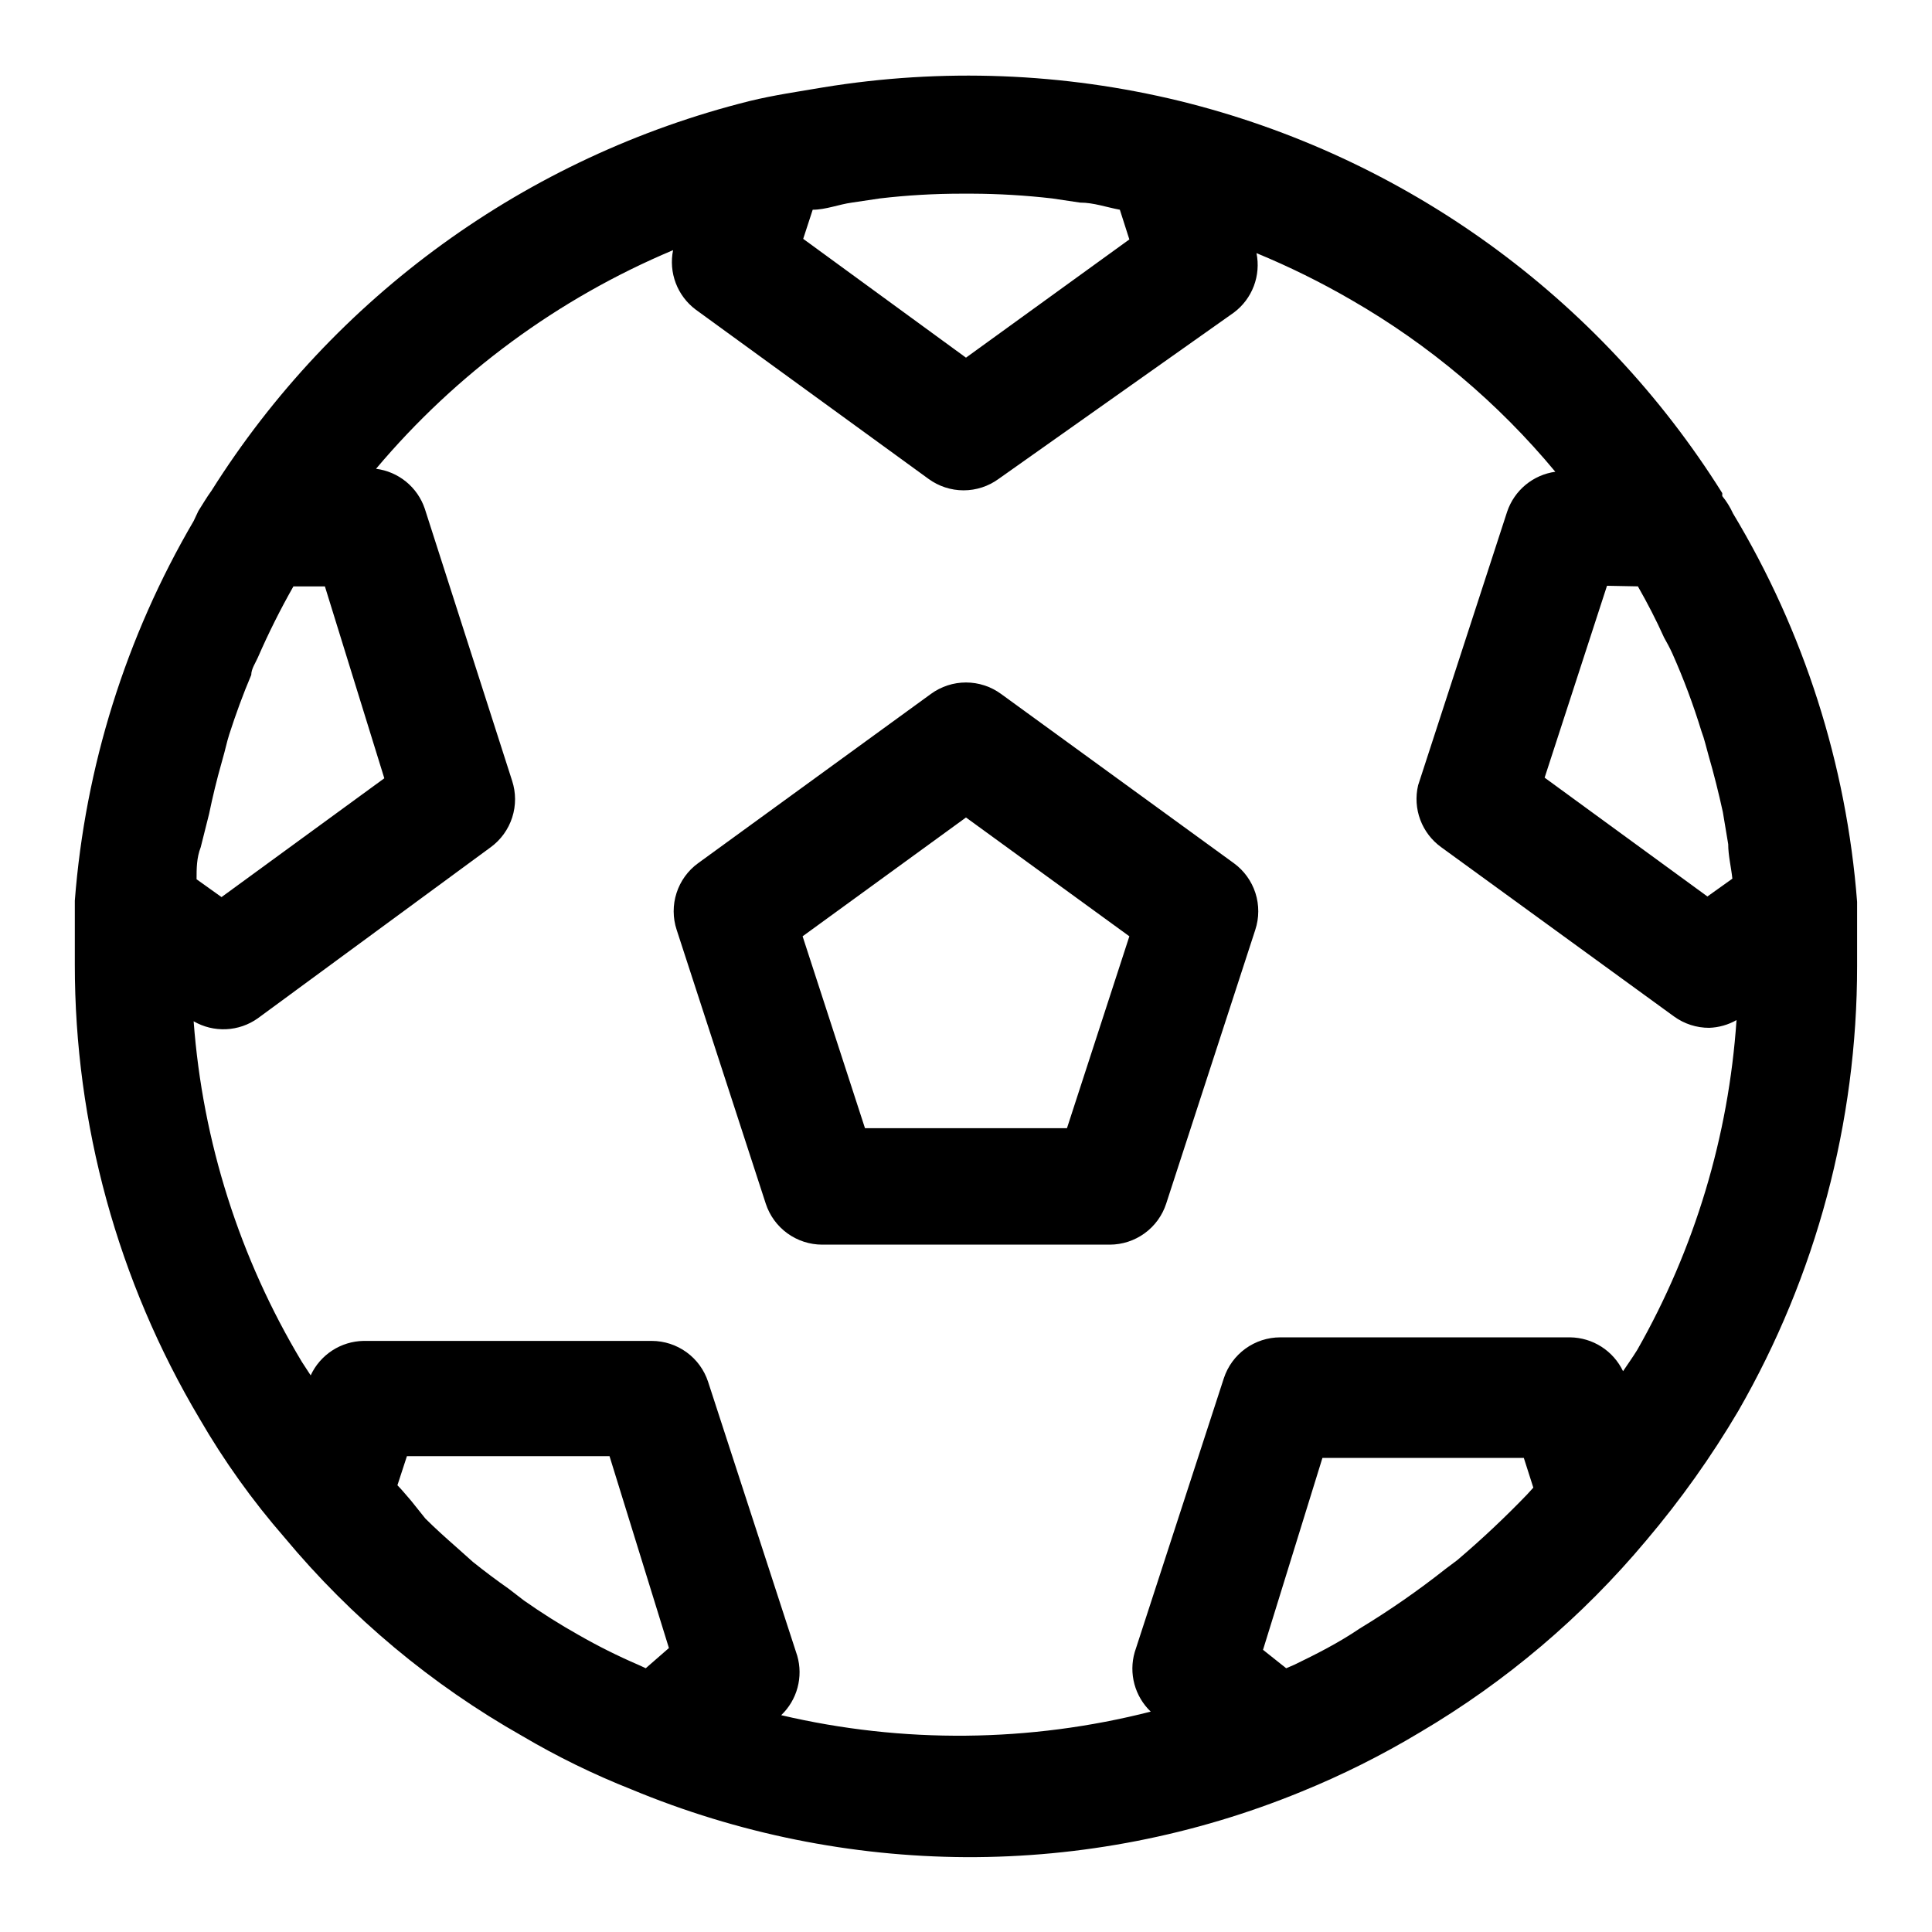
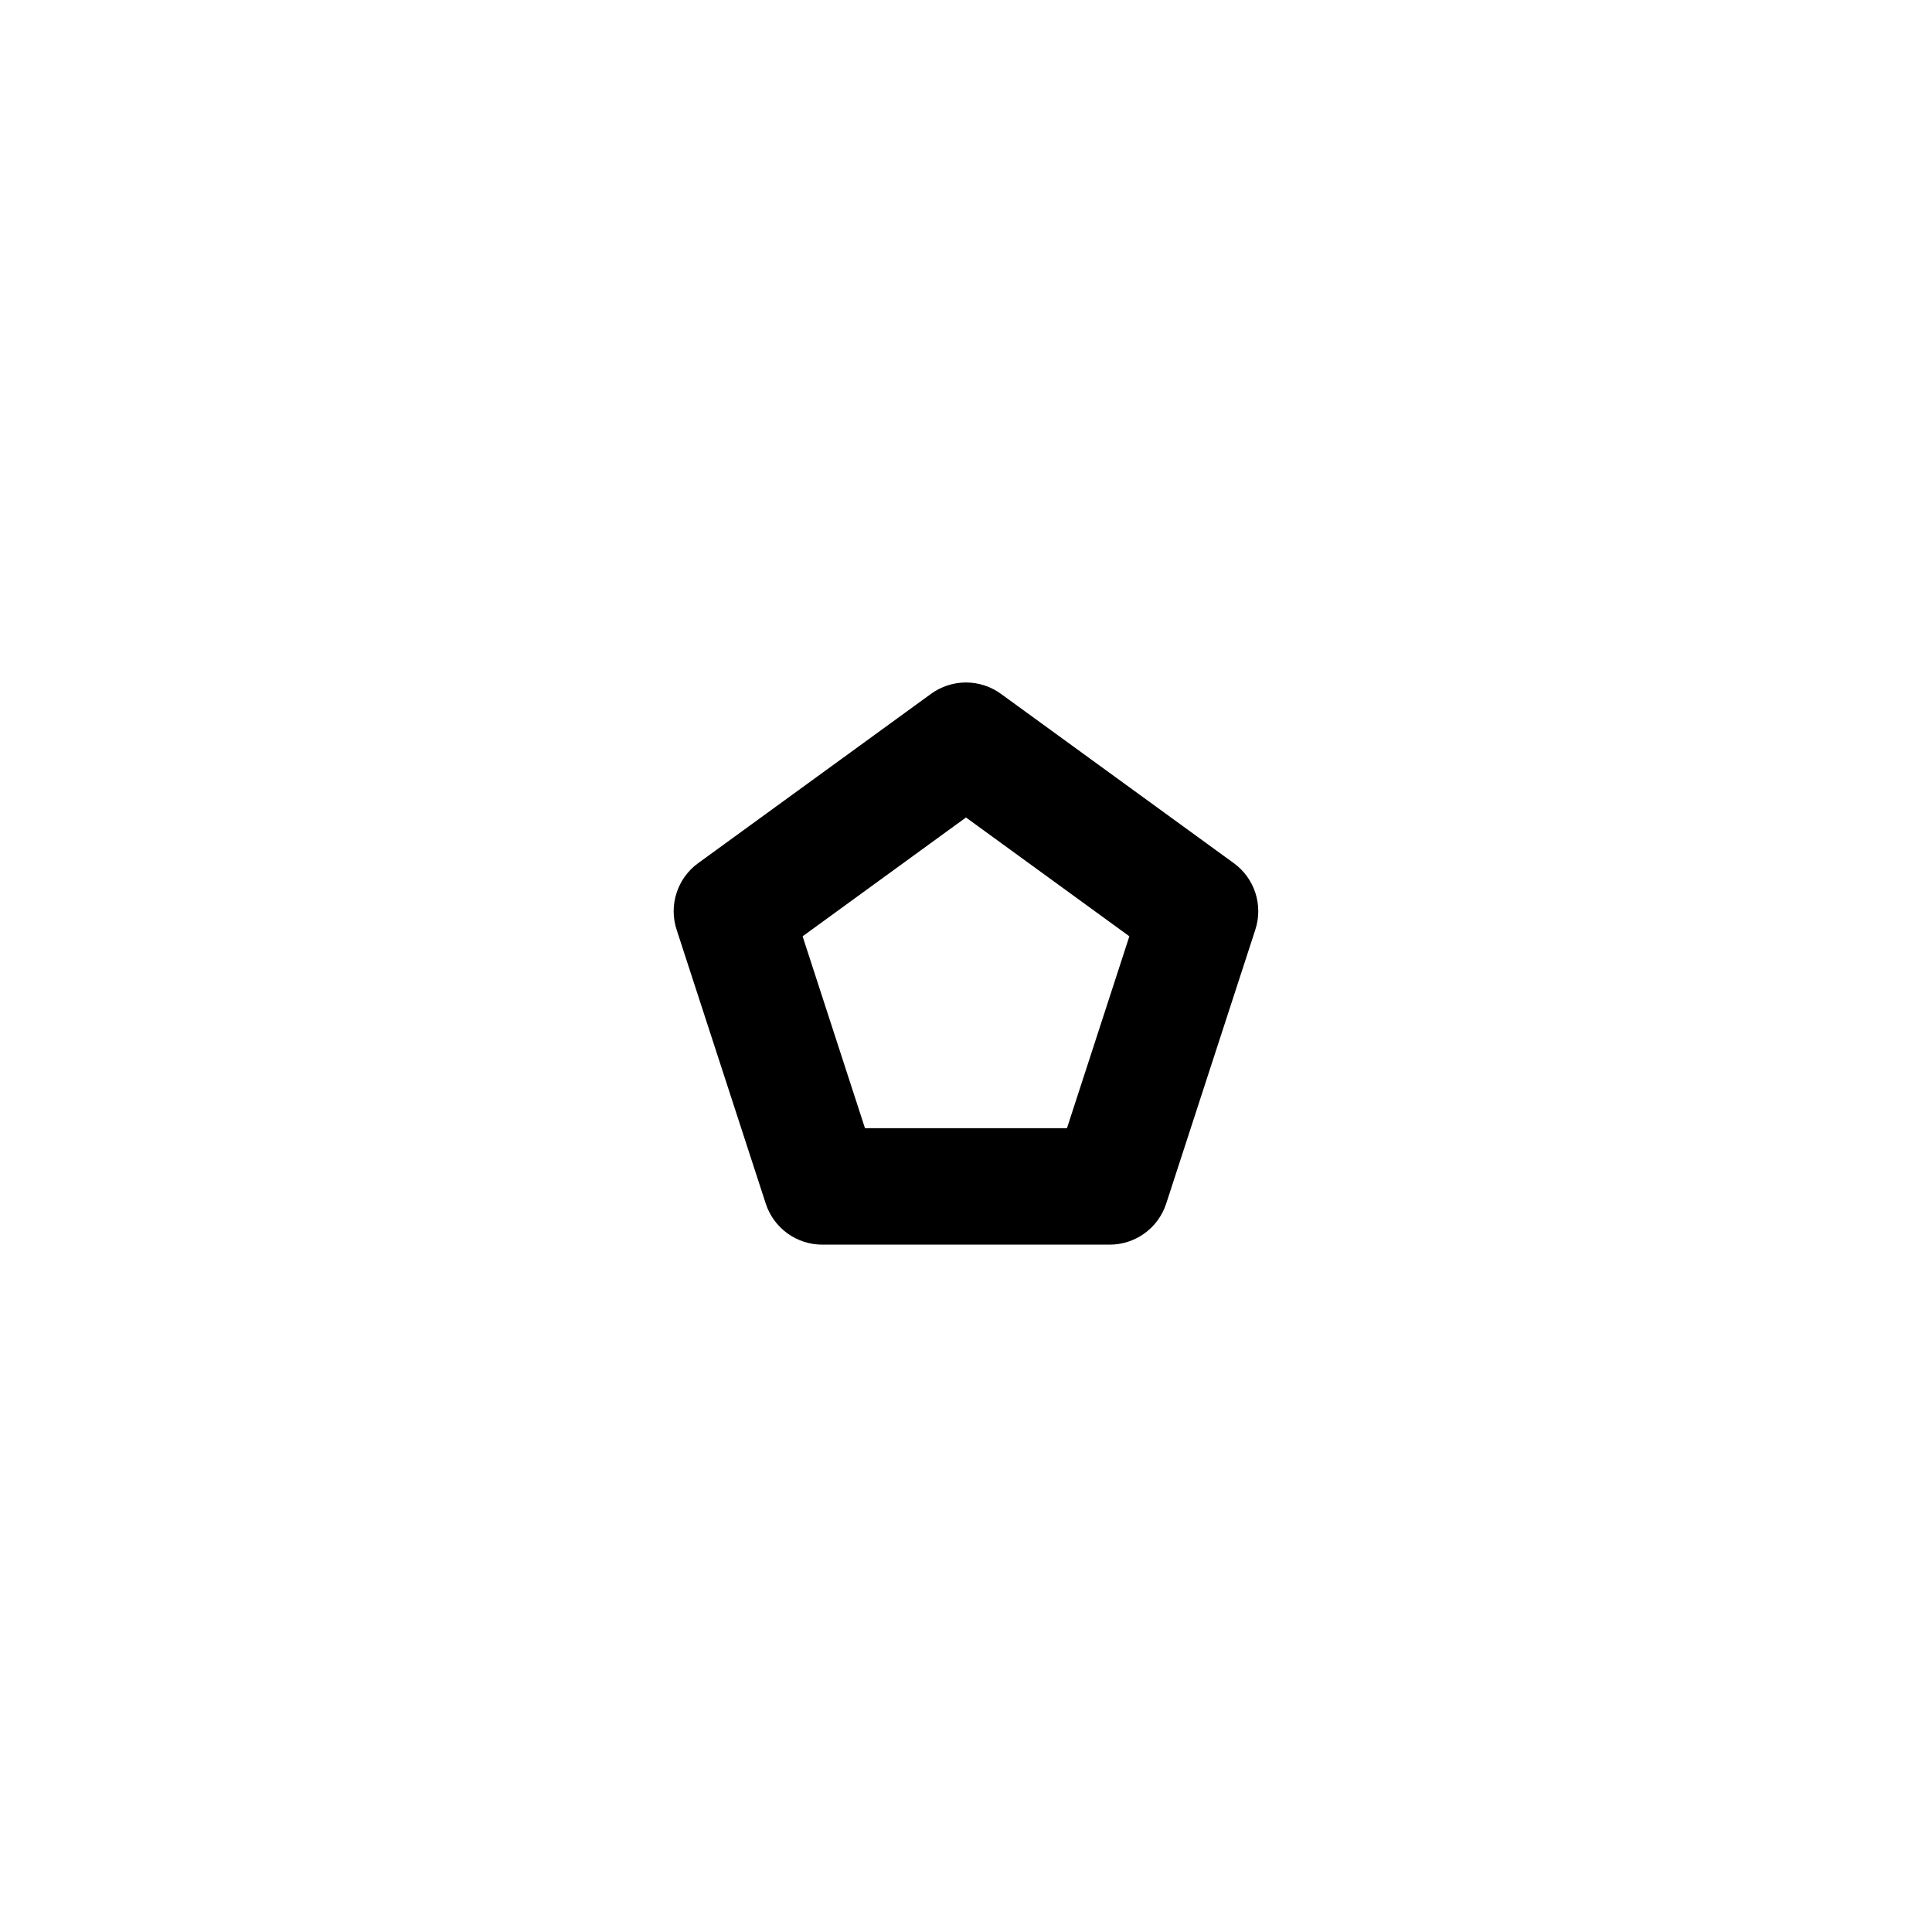
<svg xmlns="http://www.w3.org/2000/svg" fill="#000000" width="800px" height="800px" version="1.1" viewBox="144 144 512 512">
  <g>
    <path d="m453.05 462.98 23.617-72.578v-0.004c1.039-3.16 1.051-6.57 0.035-9.738-1.02-3.168-3.016-5.934-5.703-7.894l-61.715-44.871c-2.699-1.969-5.949-3.031-9.289-3.031s-6.594 1.062-9.289 3.031l-61.715 44.871h-0.004c-2.688 1.961-4.684 4.727-5.699 7.894-1.02 3.168-1.008 6.578 0.031 9.738l23.617 72.582c1.027 3.156 3.031 5.906 5.715 7.856 2.688 1.953 5.922 3.004 9.242 3.008h76.203-0.004c3.32-0.004 6.555-1.055 9.242-3.008 2.688-1.949 4.688-4.699 5.715-7.856zm-26.293-19.996h-53.527l-16.531-50.855 43.297-31.488 43.297 31.488z" />
-     <path d="m603.25 280.03c-0.75-1.633-1.699-3.168-2.832-4.562v-0.789c-32.594-51.996-84.148-89.266-143.75-103.91-30.926-7.527-63.051-8.758-94.465-3.621-6.453 1.102-13.066 2.047-19.523 3.621h0.004c-59.086 14.746-110.19 51.75-142.64 103.28-1.258 1.73-2.363 3.621-3.465 5.352l-1.262 2.676c-17.977 30.719-28.742 65.121-31.488 100.61v16.848c-0.031 42.391 11.391 84.008 33.062 120.44 6.481 11.191 14.02 21.734 22.516 31.488 17.641 21.191 38.977 39.008 62.977 52.586 9.27 5.473 18.957 10.207 28.969 14.168 28.102 11.684 58.207 17.781 88.641 17.949 30.449 0.117 60.621-5.769 88.797-17.32 10.883-4.426 21.41-9.691 31.484-15.742 22.754-13.402 43.043-30.602 59.988-50.855 9.09-10.727 17.254-22.207 24.402-34.32 20.648-35.871 31.504-76.535 31.488-117.92v-17.004c-2.809-36.414-14.078-71.672-32.906-102.97zm-25.191 19.363c2.519 4.41 4.879 8.973 6.926 13.539 0.789 1.418 1.574 2.832 2.203 4.25l0.004 0.004c2.992 6.711 5.566 13.598 7.715 20.625 0.789 2.047 1.258 4.25 1.891 6.453 1.418 4.879 2.676 9.918 3.777 14.957l1.418 8.5c0 2.992 0.789 6.141 1.102 9.133l-6.613 4.723-43.141-31.488 16.531-50.852zm-134.77-91.941-43.293 31.332-43.141-31.488 2.519-7.715c3.465 0 6.926-1.418 10.391-1.891l7.398-1.102c7.141-0.84 14.383-1.262 21.727-1.262h2.68c7.102 0.027 14.195 0.449 21.254 1.262l7.398 1.102c3.621 0 7.086 1.258 10.547 1.891zm-243.88 152.25c0.945-4.566 2.047-9.133 3.305-13.539 1.258-4.41 1.258-5.039 2.047-7.559 1.73-5.352 3.621-10.547 5.824-15.742 0-1.574 1.102-3.148 1.73-4.566 2.832-6.508 5.984-12.805 9.445-18.895h8.344l15.742 50.852-43.141 31.488-6.613-4.723c0-2.832 0-5.668 1.102-8.5zm115.72 226.4-2.047-0.945c-5.391-2.324-10.648-4.953-15.742-7.871-5.039-2.832-9.762-5.824-14.484-9.133l-4.094-3.148c-3.148-2.203-6.297-4.566-9.445-7.086l-4.41-3.938c-2.676-2.363-5.512-4.879-8.188-7.559l-3.777-4.719c-1.258-1.418-2.363-2.832-3.621-4.094l2.519-7.715h53.688l15.742 50.852zm35.895 12.438h0.004c2.078-1.988 3.574-4.504 4.32-7.277 0.75-2.777 0.727-5.703-0.07-8.469l-23.617-72.578c-1.027-3.156-3.027-5.906-5.715-7.859-2.688-1.949-5.922-3-9.242-3.004h-76.355c-2.961 0.051-5.844 0.938-8.32 2.551-2.477 1.617-4.453 3.894-5.695 6.582l-2.363-3.621h0.004c-16.469-27.422-26.285-58.316-28.656-90.215 2.613 1.512 5.606 2.242 8.617 2.102 3.016-0.141 5.926-1.141 8.387-2.891l61.719-45.34c2.688-1.965 4.684-4.727 5.699-7.894 1.02-3.168 1.008-6.578-0.031-9.738l-23.145-72.109c-0.949-2.789-2.66-5.258-4.945-7.125-2.281-1.863-5.043-3.051-7.965-3.422 21.277-25.281 48.258-45.141 78.719-57.941-0.594 2.922-0.348 5.953 0.711 8.742 1.059 2.785 2.887 5.215 5.273 7.004l61.715 44.871c2.699 1.969 5.949 3.031 9.289 3.031 3.34 0 6.594-1.062 9.289-3.031l62.348-44.086c2.387-1.785 4.215-4.215 5.273-7.004 1.059-2.785 1.305-5.816 0.711-8.738 8.668 3.574 17.082 7.727 25.188 12.438 20.562 11.84 38.848 27.246 54.004 45.5-2.894 0.402-5.621 1.602-7.875 3.465-2.25 1.863-3.941 4.316-4.879 7.082l-23.617 72.578 0.004 0.004c-0.711 3.031-0.508 6.203 0.586 9.117 1.094 2.914 3.023 5.441 5.551 7.258l61.715 44.871h0.004c2.699 1.953 5.953 3 9.289 2.988 2.543-0.086 5.027-0.789 7.242-2.047-2.078 30.734-11.066 60.605-26.293 87.379-1.258 2.047-2.519 3.777-3.777 5.668-1.266-2.652-3.25-4.902-5.727-6.488-2.477-1.586-5.348-2.445-8.285-2.484h-76.832c-3.32 0.004-6.555 1.055-9.242 3.004-2.684 1.953-4.688 4.703-5.715 7.859l-23.617 72.578v0.004c-0.797 2.762-0.82 5.688-0.07 8.465 0.75 2.773 2.242 5.293 4.32 7.277-32.09 8.184-65.684 8.508-97.926 0.945zm136.03-13.383-2.203 0.945-6.137-4.883 15.742-50.852h53.371l2.519 7.871-1.574 1.73 0.004 0.004c-5.898 6.129-12.098 11.965-18.578 17.473l-3.148 2.363c-7.227 5.711-14.801 10.969-22.672 15.742-5.828 3.938-11.496 6.773-17.32 9.605z" />
  </g>
</svg>